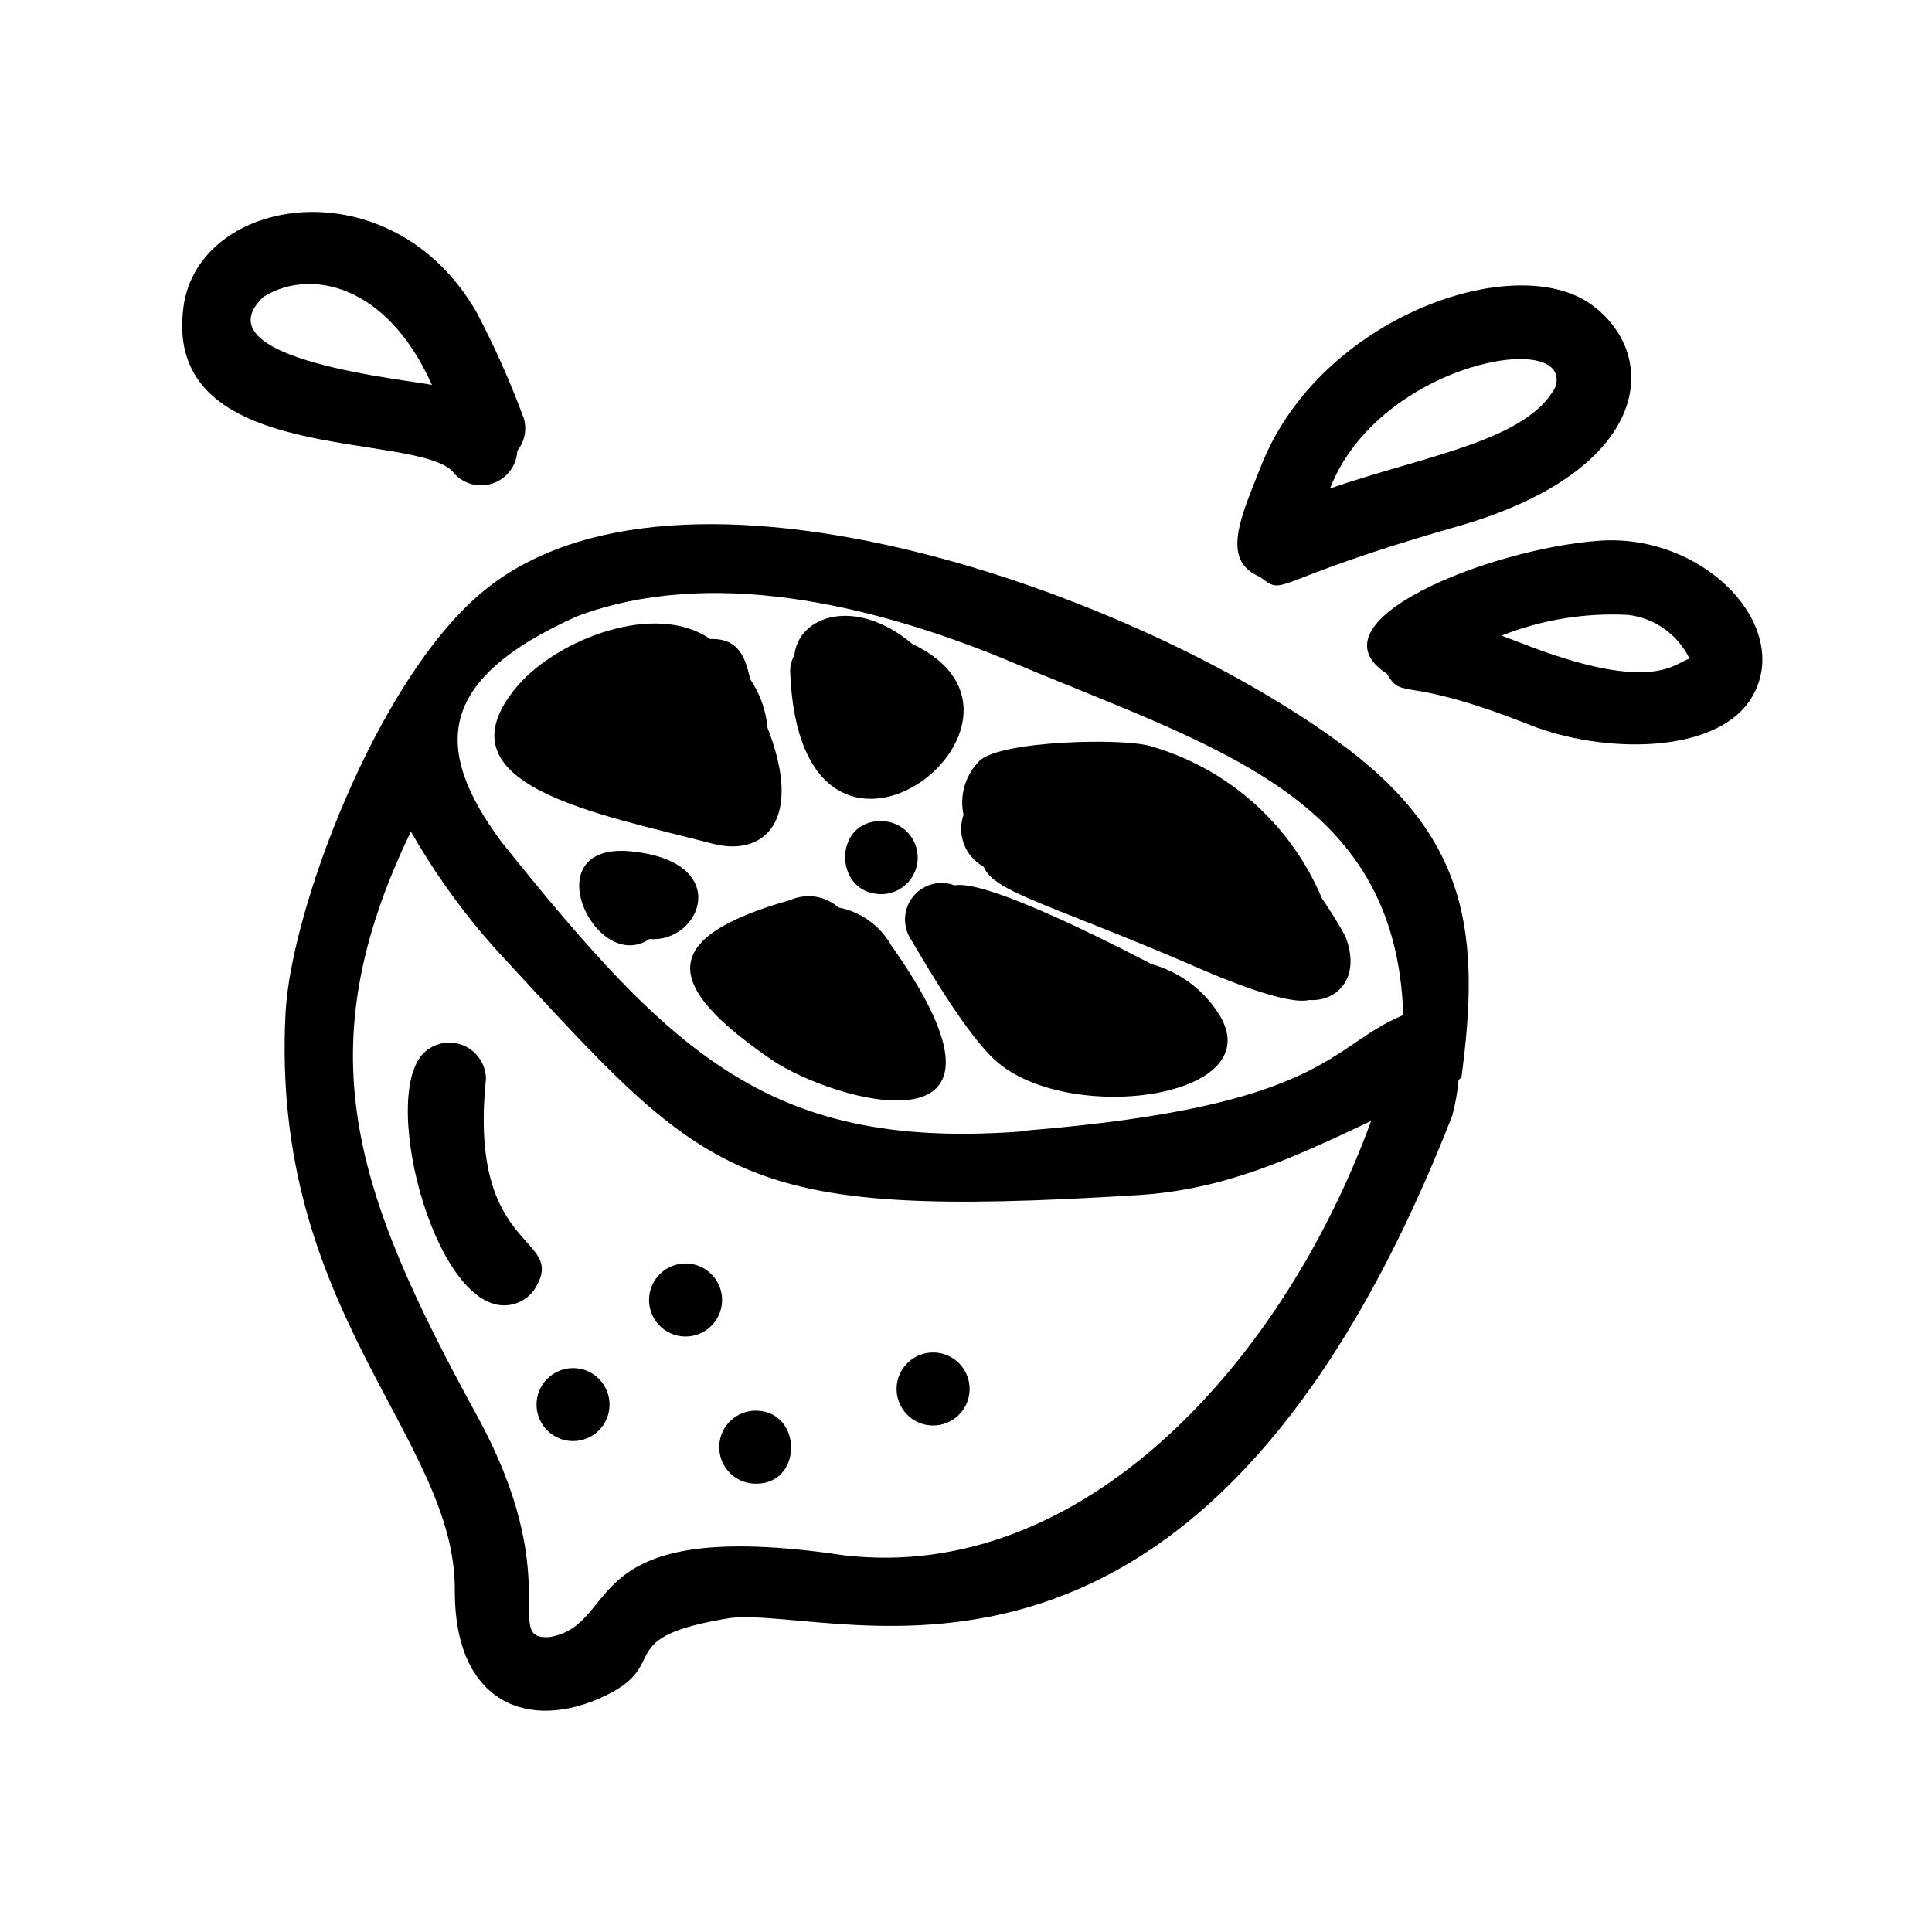
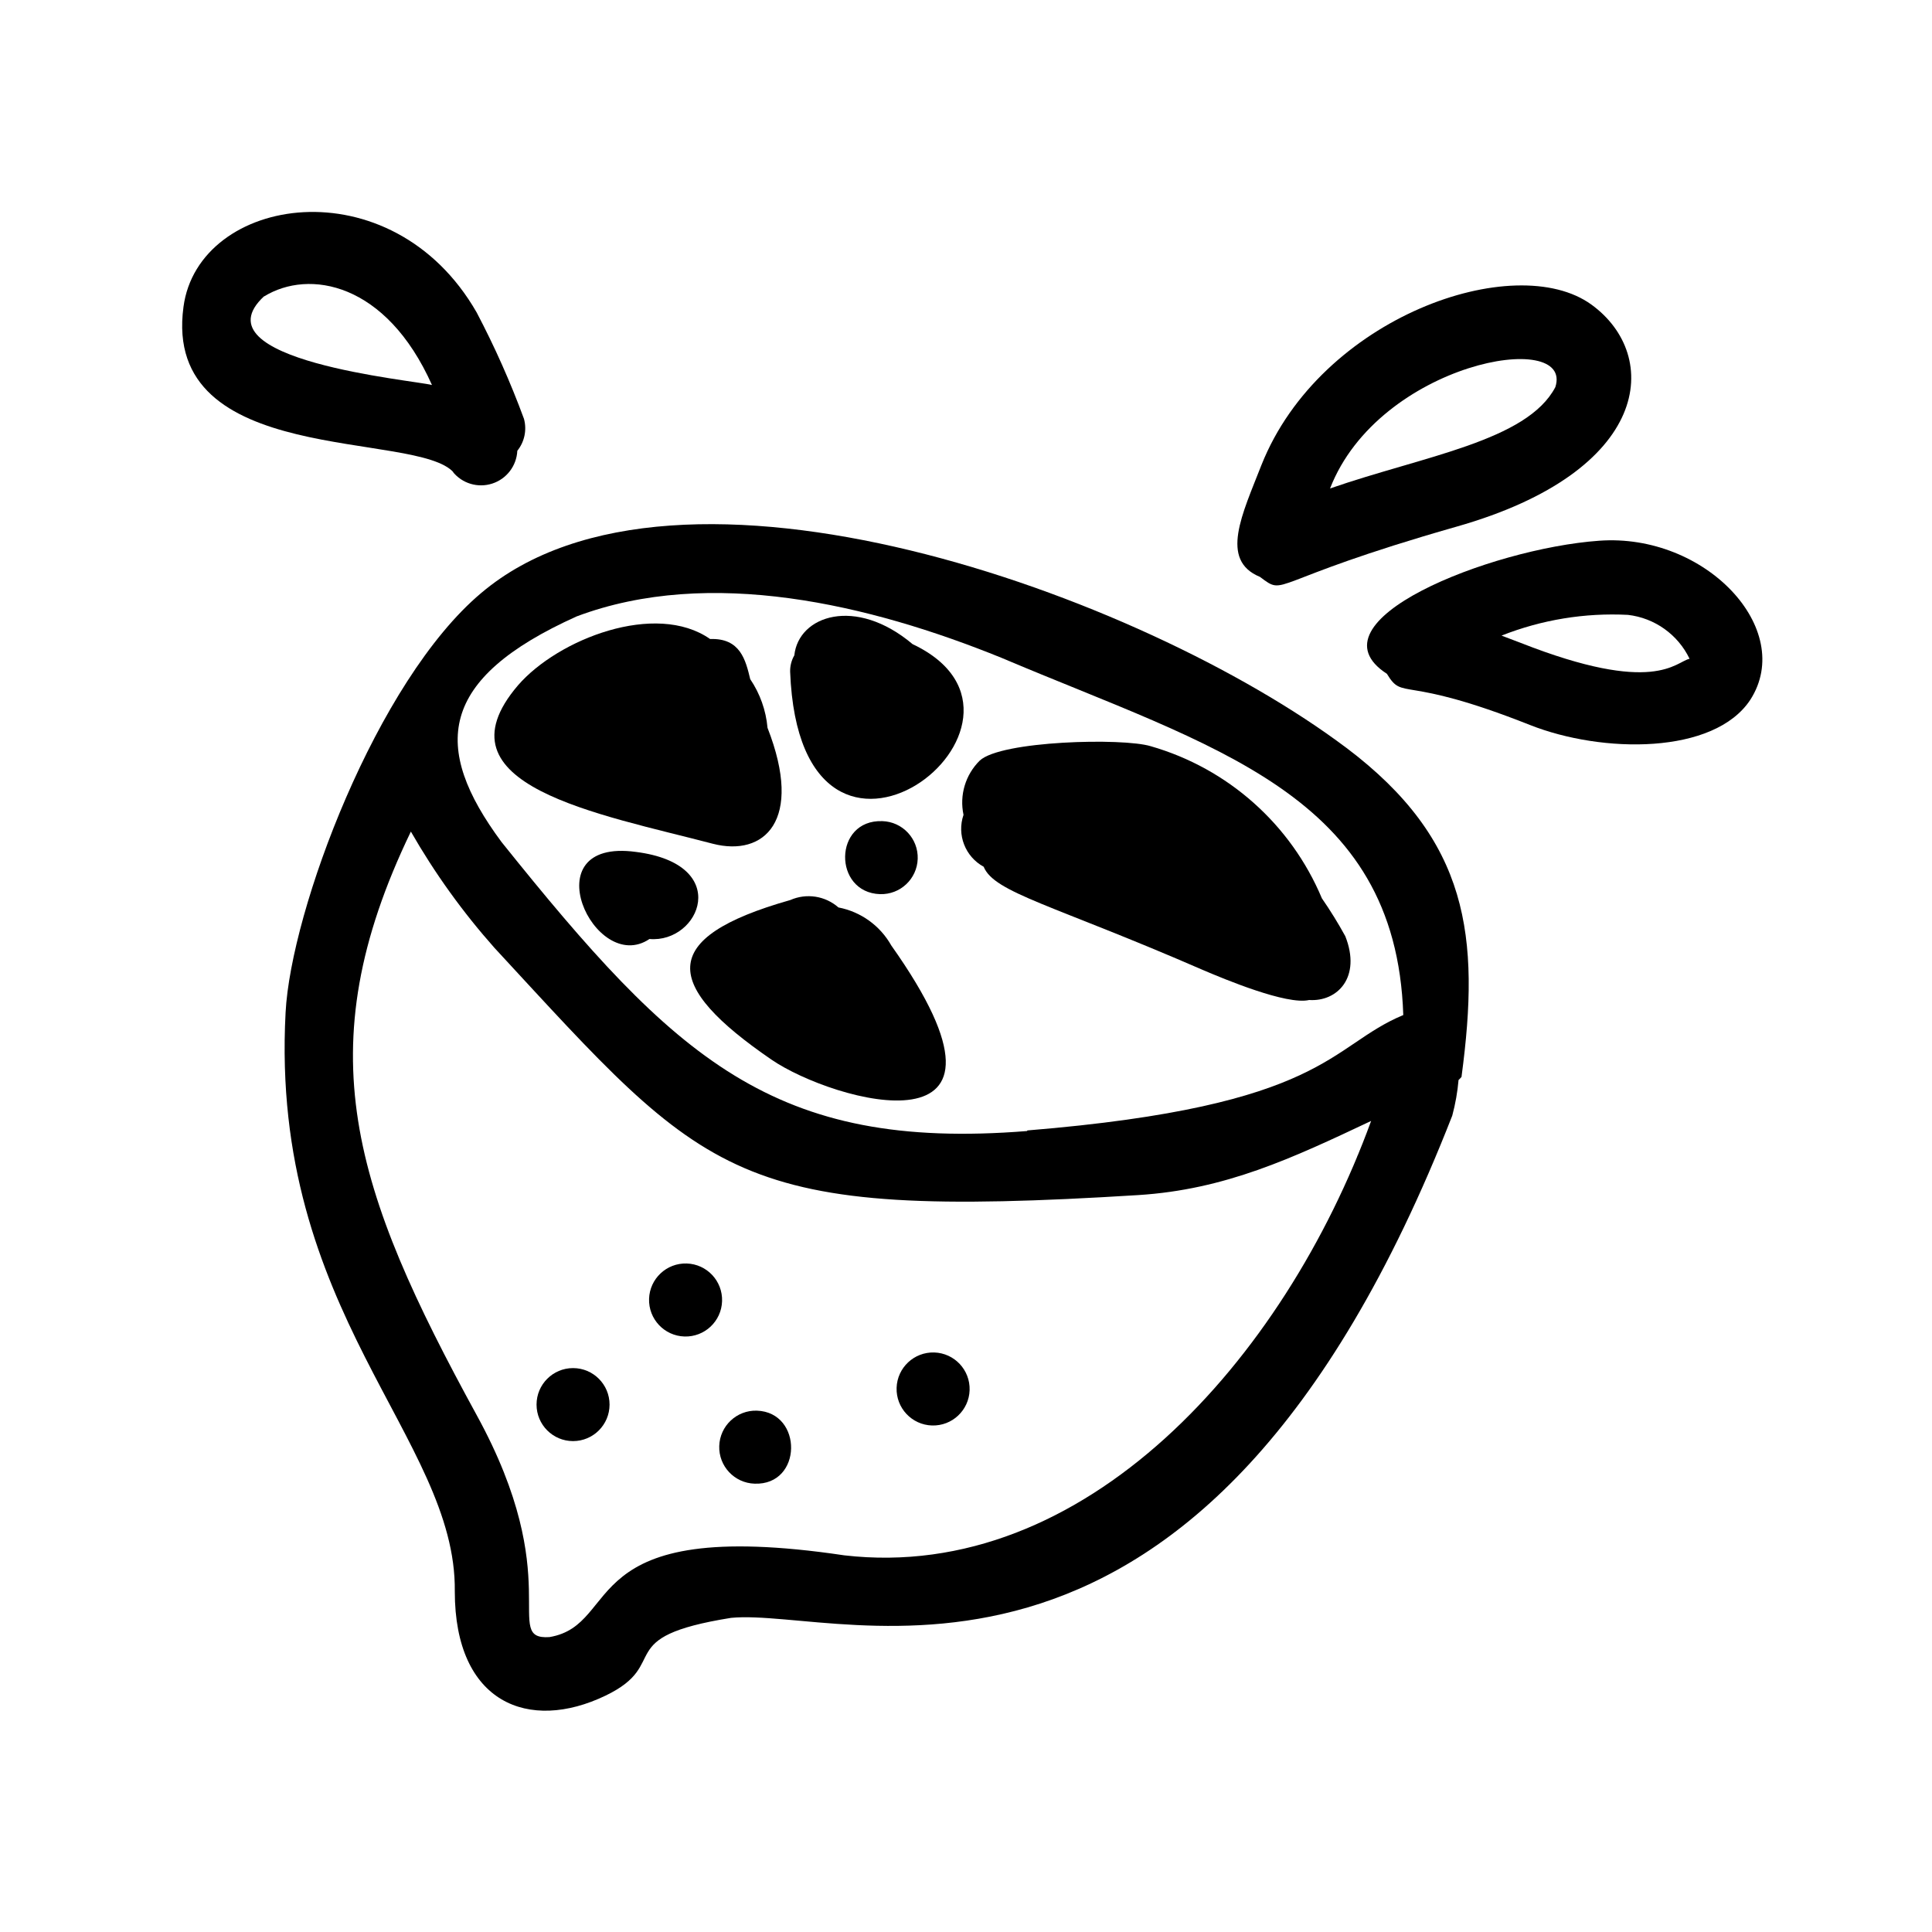
<svg xmlns="http://www.w3.org/2000/svg" fill="#000000" width="800px" height="800px" version="1.1" viewBox="144 144 512 512">
  <g>
    <path d="m500.76 342.16c-54.359-40.859-177.34-84.941-229.23-41.012-27.711 23.277-50.43 84.09-51.844 111.14-4.231 79.602 45.344 112.8 44.84 153.46 0 29.625 19.648 37.383 39.953 27.609 17.684-8.516 1.211-15.469 33.25-20.605 30.23-2.973 124.54 37.23 191.14-133.11v-0.004c0.828-3.086 1.383-6.238 1.664-9.422 0.293-0.262 0.562-0.547 0.805-0.855v-0.152c4.938-37.078 1.965-62.523-30.578-87.059zm2.973 108.62v-0.555c-0.031 0.191-0.082 0.379-0.152 0.555zm0.453-1.008 0.301-0.805zm-136.43 106.41c-72.043-10.73-58.441 18.34-78.141 21.664-12.797 0.855 4.684-15.113-19.297-58.844-32.598-59.602-45.344-96.73-17.434-154.62h0.004c6.312 11.012 13.742 21.344 22.168 30.832 56.879 61.516 62.773 72.195 170.59 65.496 23.125-1.461 40.809-9.773 61.715-19.648-23.125 63.379-75.922 122.48-139.61 115.12zm48.465-112.45c-67.258 5.391-93.254-19.145-139.3-76.578-18.691-25.191-16.777-43.277 19.902-59.801 35.266-13.25 77.637-3.223 112.6 10.984 56.074 23.773 104.54 35.918 106.46 94.66-19.852 8.262-20.152 24.082-99.652 30.582z" />
-     <path d="m272.79 429.93c-0.039-3.898-2.398-7.394-5.996-8.887-3.602-1.492-7.742-0.691-10.527 2.035-12.141 12.141 4.031 71.996 23.93 66.504v-0.004c2.438-0.664 4.516-2.254 5.797-4.434 8.211-14.004-18.039-8.613-13.203-55.215z" />
    <path d="m286.19 516.23c0 5.344 4.332 9.676 9.672 9.676 5.344 0 9.676-4.332 9.676-9.676 0-5.34-4.332-9.672-9.676-9.672-5.34 0-9.672 4.332-9.672 9.672z" />
    <path d="m377.83 361.61c-13-0.453-13.098 18.941-0.605 19.348v-0.004c5.344 0.168 9.809-4.027 9.977-9.371 0.164-5.34-4.031-9.809-9.371-9.973z" />
    <path d="m380.2 394.56c-2.961-5.258-8.082-8.941-14.008-10.078-3.504-3.078-8.477-3.844-12.746-1.965-35.57 10.078-33.504 22.723-5.039 42.27 16.324 11.234 72.348 27.004 31.793-30.227z" />
-     <path d="m449.17 399.5c-2.871-1.461-43.125-22.773-52.195-20.859-3.734-1.43-7.965-0.414-10.645 2.555-2.68 2.969-3.254 7.277-1.449 10.848 5.039 8.613 15.418 26.199 22.824 32.898 19.246 17.582 74.465 10.078 58.895-12.848-4.109-6.156-10.297-10.625-17.43-12.594z" />
    <path d="m494.31 382.06c-8.227-19.609-24.902-34.434-45.344-40.305-7.406-2.266-39.75-1.461-45.344 3.828-3.777 3.746-5.394 9.156-4.281 14.359-1.812 5.273 0.445 11.086 5.34 13.754 2.82 6.902 18.391 10.078 58.09 27.355 5.543 2.367 22.27 9.371 28.164 7.961 7.457 0.504 13.906-5.996 9.574-16.93l-0.004 0.004c-1.891-3.449-3.957-6.793-6.195-10.027z" />
    <path d="m385.84 314.7c-15.113-12.746-30.23-7.559-31.336 2.973-0.758 1.316-1.141 2.816-1.109 4.332 2.672 69.629 75.371 13 32.445-7.305z" />
    <path d="m332.94 367.61c13.504 3.477 24.133-5.996 14.461-30.73v-0.004c-0.41-4.617-1.988-9.059-4.586-12.898-1.211-5.039-2.621-10.934-10.629-10.629-14.41-10.078-40.305 0-50.934 12.293-22.676 26.551 21.559 34.059 51.688 41.969z" />
    <path d="m312.54 369.77c-28.012-3.828-10.984 32.898 3.578 23.074 13.348 1.16 22.164-19.801-3.578-23.074z" />
    <path d="m381.61 511.79c-0.168 5.344 4.027 9.809 9.371 9.977s9.809-4.027 9.977-9.371c0.164-5.344-4.031-9.809-9.371-9.977-5.344-0.164-9.809 4.031-9.977 9.371z" />
    <path d="m344.58 517.84c-5.34-0.168-9.809 4.027-9.973 9.371-0.168 5.344 4.027 9.809 9.371 9.977 12.746 0.453 12.844-18.945 0.602-19.348z" />
    <path d="m316.01 488.21c-0.164 5.344 4.031 9.809 9.371 9.977 5.344 0.168 9.809-4.027 9.977-9.371s-4.027-9.809-9.371-9.977c-5.34-0.164-9.809 4.031-9.977 9.371z" />
    <path d="m478.29 267.25c-5.039 12.949-11.184 25.191-0.402 29.625 7.203 5.391 1.211 1.211 52.094-13.301 51.793-14.711 54.359-45.344 35.77-58.844-20.199-14.664-71.84 3.223-87.461 42.52zm77.891-20.656c-7.508 14.309-34.863 18.238-59.703 26.852 13-33.453 64.742-42.473 59.703-26.852z" />
    <path d="m567.77 287.3c-28.918 2.066-77.586 21.41-56.227 35.266 4.434 7.305 3.68 0 37.887 13.551 19.195 7.609 48.871 7.91 58.441-6.699 11.992-18.691-11.887-44.184-40.102-42.117zm23.98 31.285c-3.727 0.805-9.219 9.773-44.789-4.231l-5.039-1.914h0.004c10.648-4.207 22.07-6.078 33.504-5.492 7.078 0.82 13.238 5.215 16.324 11.637z" />
    <path d="m264.27 269.26-0.305-0.254c2.5 3.129 6.672 4.383 10.48 3.148 3.809-1.23 6.457-4.691 6.648-8.691 1.91-2.375 2.566-5.523 1.766-8.461-3.559-9.672-7.75-19.098-12.547-28.215-22.57-39.297-73.758-31.035-77.688-1.461-5.793 42.723 61.918 32.645 71.645 43.934zm-1.41-1.359-0.504-0.402zm-48.871-45.344c11.891-7.305 32.344-3.727 44.488 23.477-4.586-1.262-62.828-6.5-44.488-23.527z" />
  </g>
</svg>